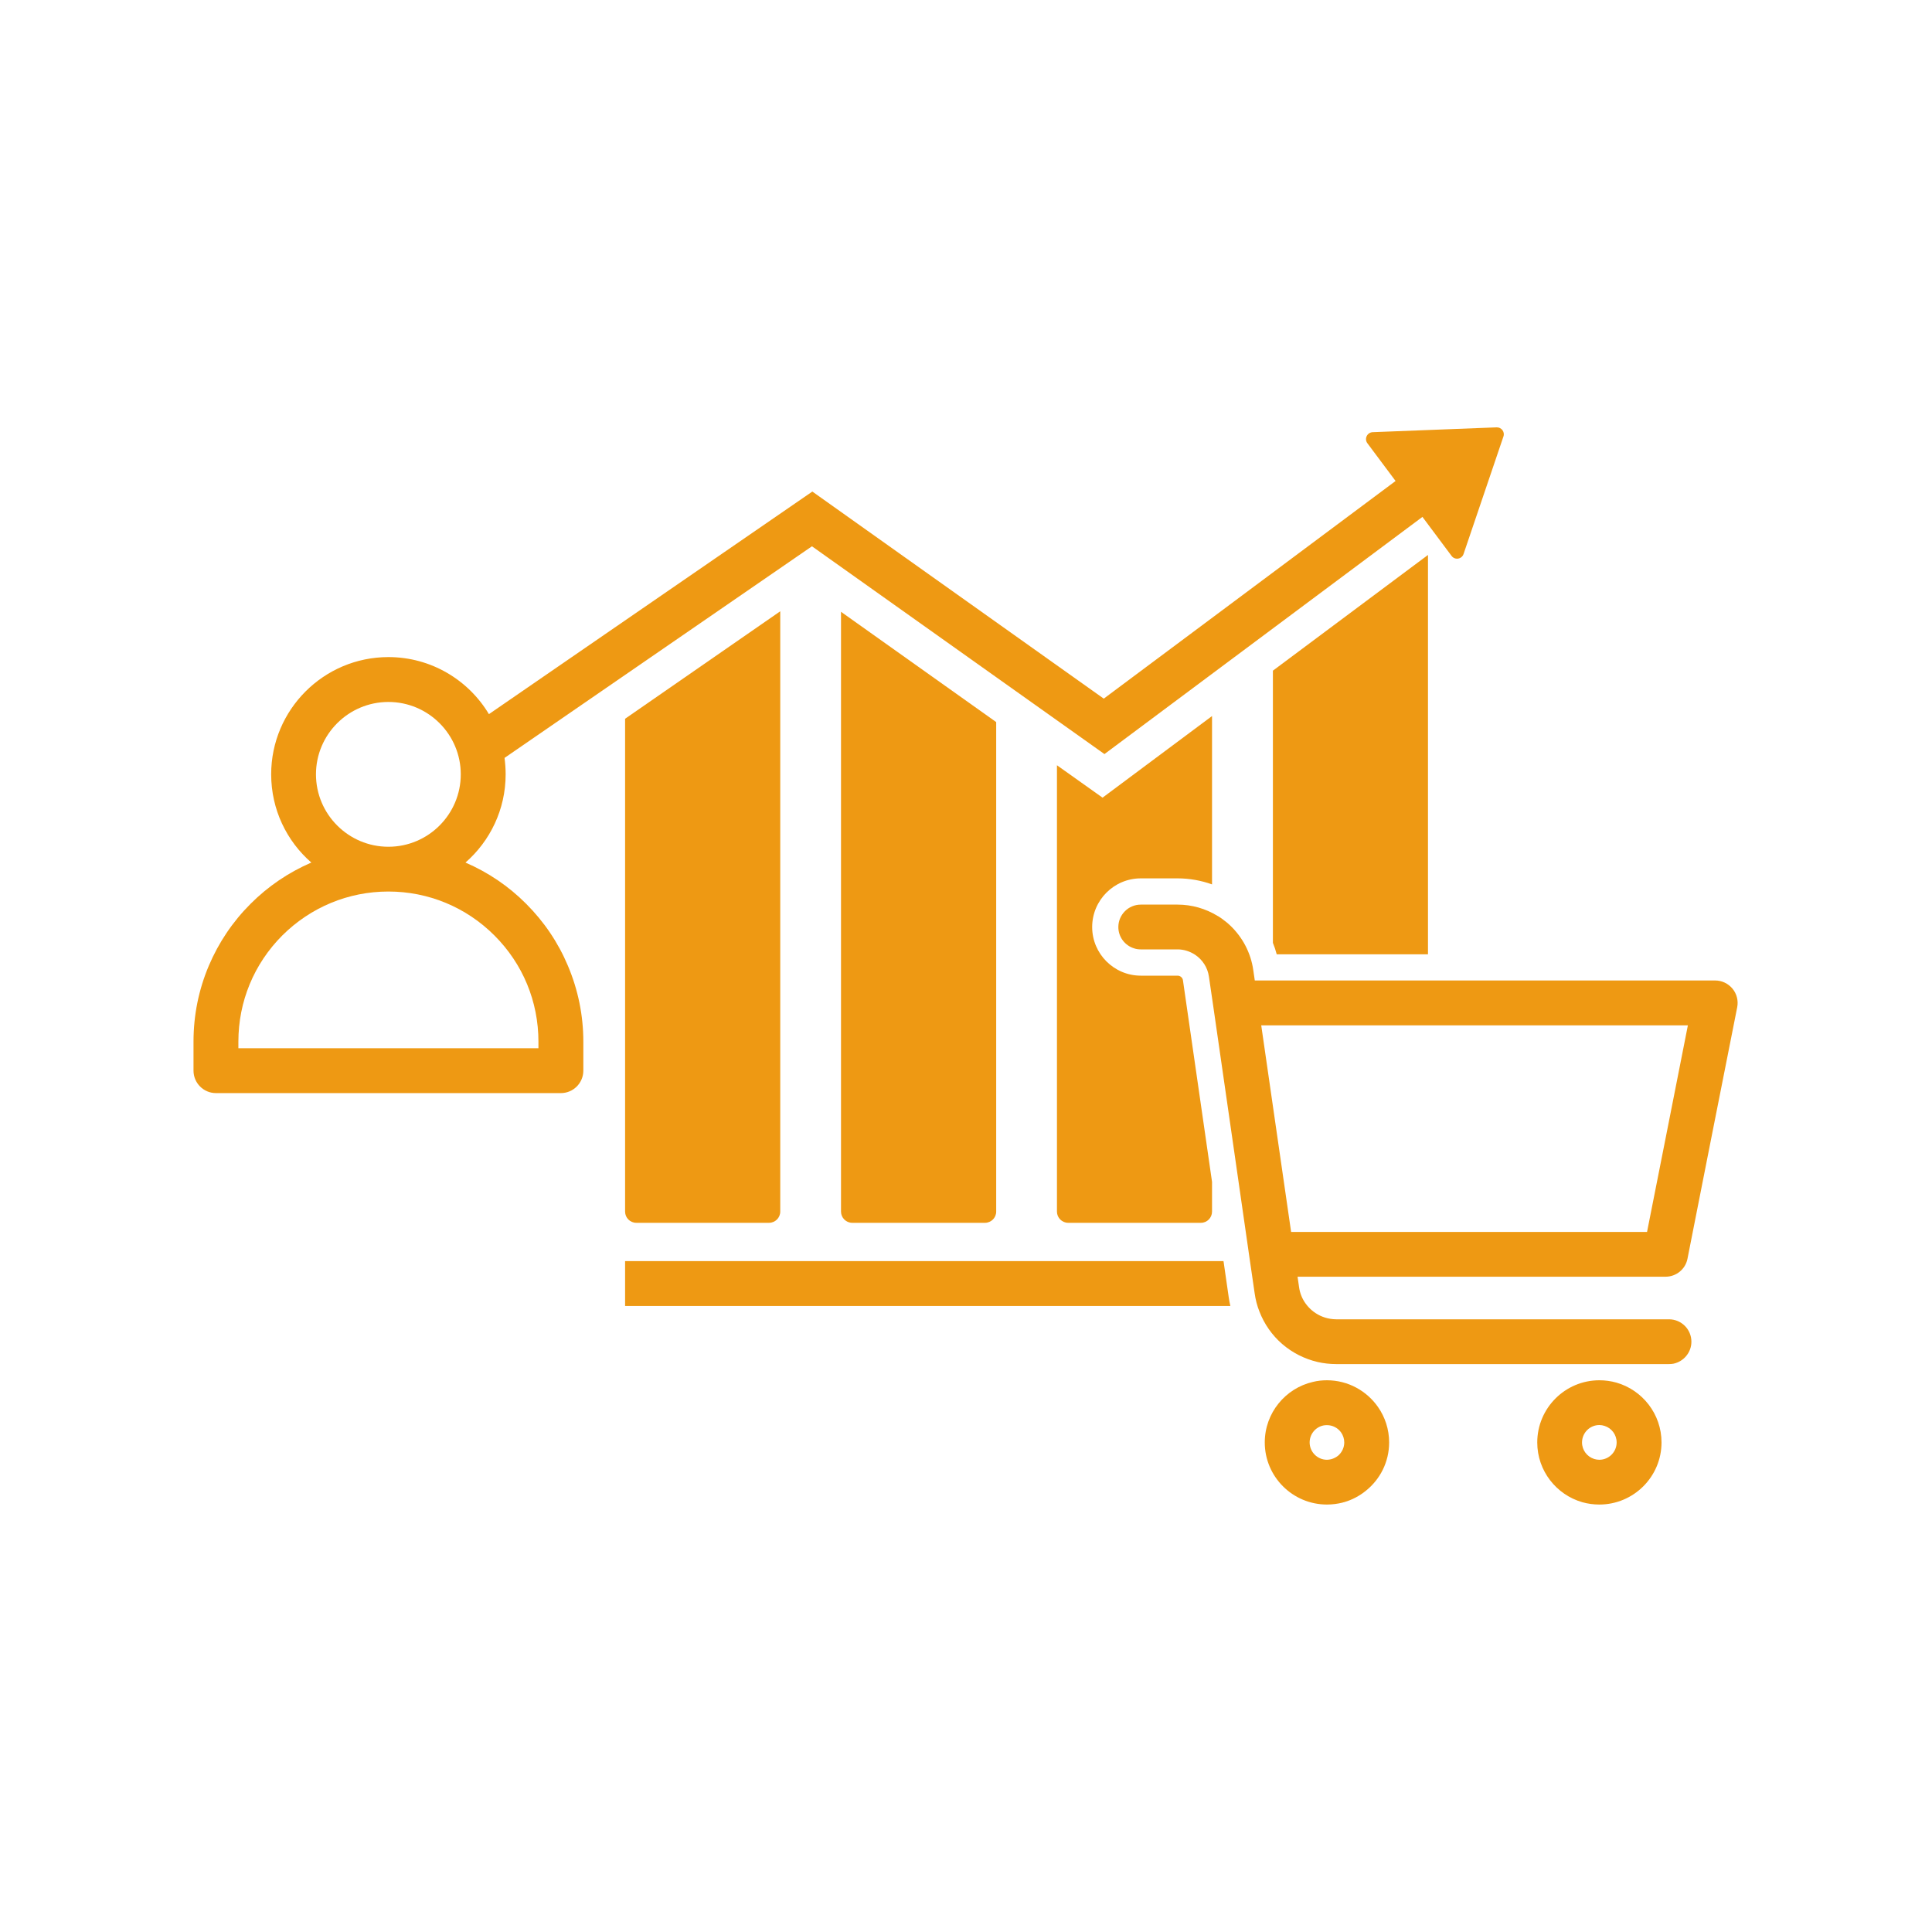
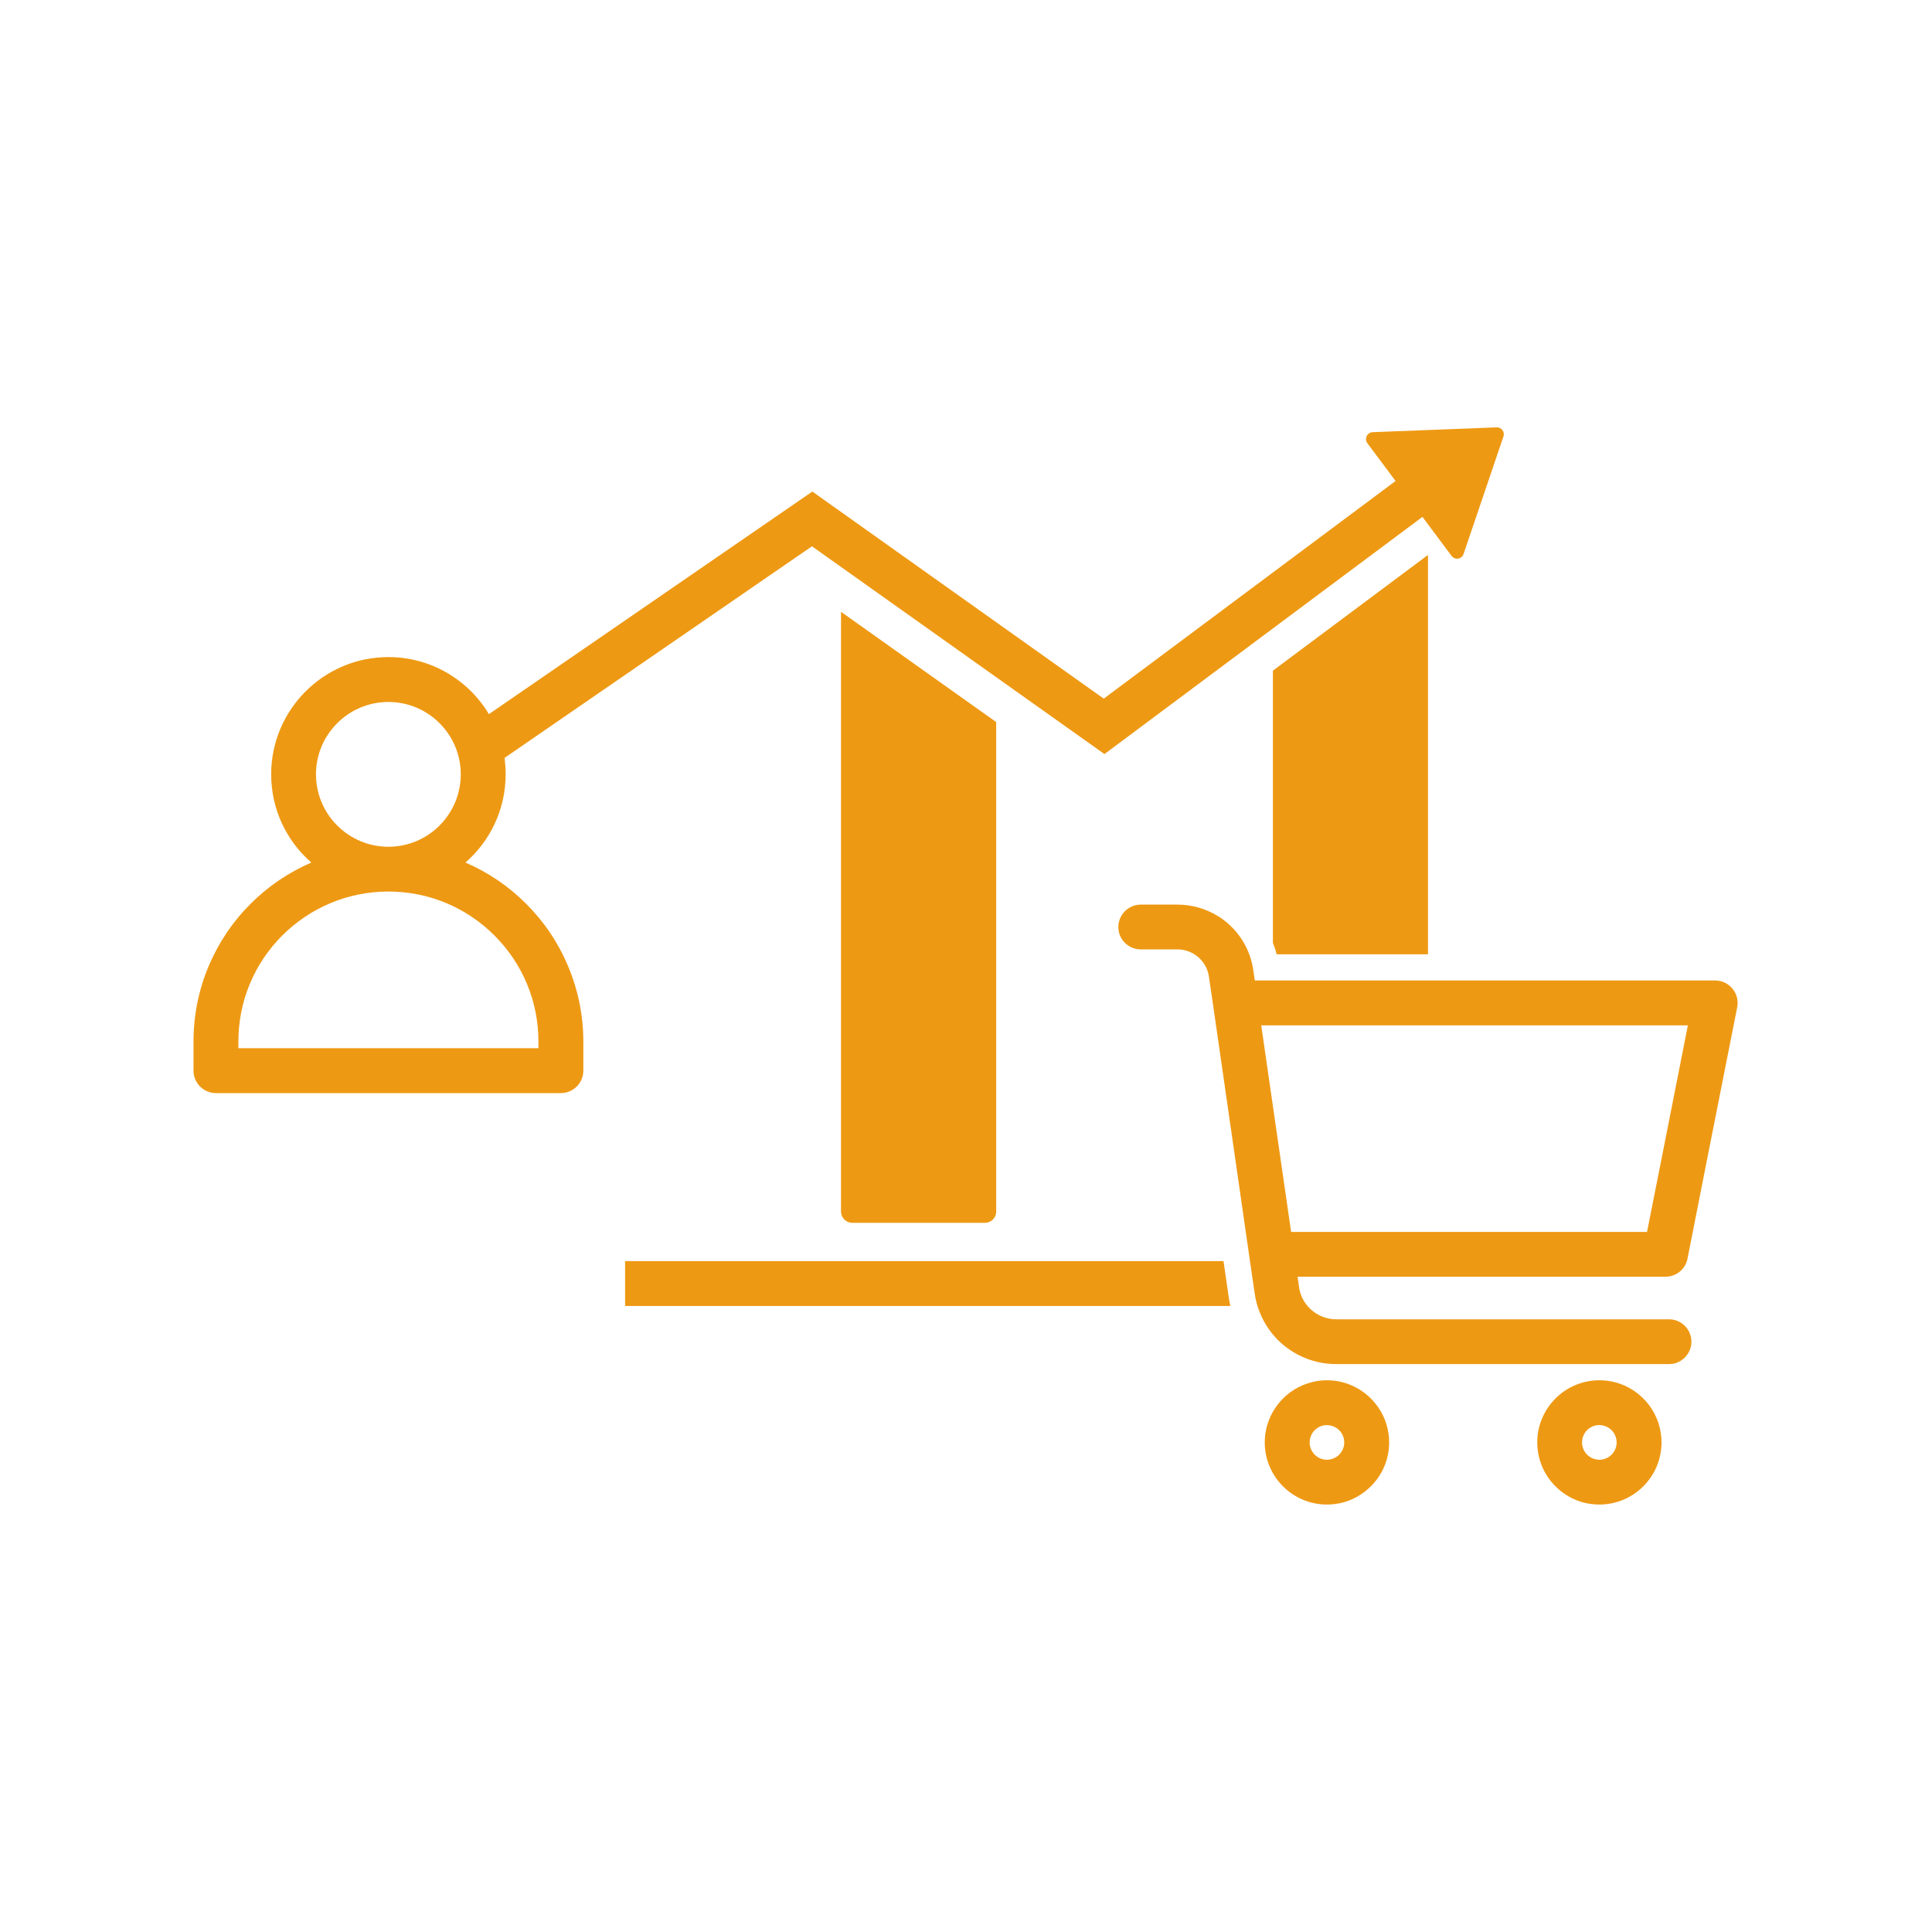
<svg xmlns="http://www.w3.org/2000/svg" width="100" viewBox="0 0 75 75" height="100" preserveAspectRatio="xMidYMid meet">
  <defs>
    <clipPath id="7910d862d7">
      <path d="M 43 35 L 67.5 35 L 67.5 53 L 43 53 Z M 43 35 " clip-rule="nonzero" />
    </clipPath>
    <clipPath id="0267c7fcc5">
      <path d="M 59 53 L 65 53 L 65 58.582 L 59 58.582 Z M 59 53 " clip-rule="nonzero" />
    </clipPath>
    <clipPath id="f16436f483">
      <path d="M 49 53 L 54 53 L 54 58.582 L 49 58.582 Z M 49 53 " clip-rule="nonzero" />
    </clipPath>
    <clipPath id="920d7a77bf">
      <path d="M 7.5 16.582 L 59 16.582 L 59 43 L 7.5 43 Z M 7.5 16.582 " clip-rule="nonzero" />
    </clipPath>
  </defs>
-   <path fill="#ee9913" d="M 24.699 47.469 L 29.855 47.469 C 30.094 47.469 30.289 47.273 30.289 47.035 L 30.289 23.73 L 24.266 27.902 L 24.266 47.035 C 24.266 47.273 24.461 47.469 24.699 47.469 Z M 24.699 47.469 " fill-opacity="1" fill-rule="nonzero" />
  <path fill="#ee9913" d="M 33.082 47.469 L 38.238 47.469 C 38.477 47.469 38.672 47.273 38.672 47.035 L 38.672 28.031 L 32.648 23.75 L 32.648 47.035 C 32.648 47.273 32.844 47.469 33.082 47.469 Z M 33.082 47.469 " fill-opacity="1" fill-rule="nonzero" />
  <g clip-path="url(#7910d862d7)">
    <path fill="#ee9913" d="M 65.508 48.863 L 66.398 44.352 L 67.438 39.102 C 67.488 38.848 67.422 38.582 67.258 38.383 C 67.09 38.18 66.844 38.062 66.582 38.062 L 48.711 38.062 L 48.652 37.66 C 48.559 36.996 48.238 36.383 47.75 35.922 C 47.719 35.895 47.691 35.867 47.66 35.84 C 47.613 35.801 47.566 35.762 47.516 35.727 C 47.473 35.691 47.426 35.656 47.379 35.625 C 47.348 35.605 47.32 35.586 47.293 35.57 C 47.281 35.562 47.27 35.555 47.258 35.551 C 46.797 35.27 46.262 35.117 45.715 35.117 L 44.285 35.117 C 43.805 35.117 43.414 35.508 43.414 35.988 C 43.414 36.379 43.672 36.707 44.027 36.816 C 44.109 36.844 44.195 36.855 44.285 36.855 L 45.715 36.855 C 45.961 36.855 46.195 36.934 46.391 37.062 C 46.676 37.25 46.879 37.555 46.93 37.91 L 47.098 39.059 L 47.914 44.719 L 48.504 48.82 L 48.707 50.215 C 48.742 50.457 48.801 50.691 48.891 50.914 C 49.078 51.398 49.379 51.832 49.777 52.176 C 50.172 52.516 50.645 52.754 51.145 52.871 C 51.383 52.926 51.625 52.953 51.867 52.953 L 64.789 52.953 C 64.848 52.953 64.906 52.949 64.965 52.938 C 65.359 52.855 65.66 52.504 65.66 52.086 C 65.66 51.602 65.27 51.215 64.789 51.215 L 51.867 51.215 C 51.789 51.215 51.711 51.207 51.637 51.195 C 51.371 51.152 51.121 51.035 50.918 50.859 C 50.832 50.785 50.754 50.699 50.688 50.609 C 50.551 50.422 50.461 50.199 50.43 49.969 L 50.371 49.562 L 64.656 49.562 C 65.07 49.562 65.43 49.27 65.508 48.863 Z M 63.938 47.824 L 50.121 47.824 L 49.555 43.914 L 48.961 39.805 L 65.523 39.805 L 64.672 44.117 Z M 63.938 47.824 " fill-opacity="1" fill-rule="nonzero" />
  </g>
  <g clip-path="url(#0267c7fcc5)">
    <path fill="#ee9913" d="M 62.746 53.672 C 62.535 53.613 62.316 53.582 62.086 53.582 C 60.758 53.582 59.676 54.664 59.676 55.996 C 59.676 57.098 60.418 58.027 61.426 58.316 C 61.637 58.375 61.859 58.406 62.086 58.406 C 63.418 58.406 64.5 57.324 64.5 55.996 C 64.5 54.891 63.758 53.961 62.746 53.672 Z M 61.414 55.996 C 61.414 55.625 61.715 55.32 62.086 55.32 C 62.156 55.32 62.223 55.332 62.285 55.352 C 62.559 55.438 62.758 55.691 62.758 55.996 C 62.758 56.363 62.457 56.668 62.086 56.668 C 62.016 56.668 61.949 56.656 61.887 56.637 C 61.613 56.551 61.414 56.297 61.414 55.996 Z M 61.414 55.996 " fill-opacity="1" fill-rule="nonzero" />
  </g>
-   <path fill="#ee9913" d="M 44.285 34.098 L 45.715 34.098 C 46.176 34.098 46.625 34.18 47.051 34.332 L 47.051 27.797 L 42.801 30.965 L 41.031 29.707 L 41.031 47.035 C 41.031 47.273 41.227 47.469 41.465 47.469 L 46.621 47.469 C 46.859 47.469 47.051 47.273 47.051 47.035 L 47.051 45.879 L 45.922 38.055 C 45.91 37.953 45.816 37.875 45.715 37.875 L 44.285 37.875 C 43.246 37.875 42.398 37.027 42.398 35.988 C 42.398 34.945 43.246 34.098 44.285 34.098 Z M 44.285 34.098 " fill-opacity="1" fill-rule="nonzero" />
  <path fill="#ee9913" d="M 49.562 37.047 L 55.434 37.047 L 55.434 21.543 L 49.414 26.035 L 49.414 36.602 C 49.473 36.746 49.523 36.895 49.562 37.047 Z M 49.562 37.047 " fill-opacity="1" fill-rule="nonzero" />
  <g clip-path="url(#f16436f483)">
    <path fill="#ee9913" d="M 51.512 53.582 C 51.324 53.582 51.141 53.602 50.969 53.645 C 49.898 53.891 49.098 54.852 49.098 55.996 C 49.098 57.324 50.18 58.406 51.512 58.406 C 51.719 58.406 51.922 58.379 52.113 58.332 C 52.125 58.328 52.137 58.324 52.148 58.32 C 52.156 58.32 52.164 58.316 52.172 58.316 C 52.484 58.227 52.773 58.074 53.023 57.871 C 53.574 57.43 53.926 56.754 53.926 55.996 C 53.926 55.484 53.766 55.008 53.492 54.617 C 53.055 53.992 52.328 53.582 51.512 53.582 Z M 51.68 56.645 C 51.672 56.648 51.664 56.648 51.66 56.648 C 51.656 56.652 51.652 56.652 51.648 56.652 C 51.602 56.66 51.559 56.668 51.512 56.668 C 51.141 56.668 50.84 56.363 50.84 55.996 C 50.84 55.672 51.07 55.398 51.375 55.336 C 51.418 55.328 51.465 55.324 51.512 55.324 C 51.734 55.324 51.938 55.434 52.059 55.605 C 52.137 55.715 52.184 55.848 52.184 55.996 C 52.184 56.195 52.094 56.375 51.957 56.5 C 51.879 56.566 51.781 56.617 51.68 56.645 Z M 51.68 56.645 " fill-opacity="1" fill-rule="nonzero" />
  </g>
  <path fill="#ee9913" d="M 47.5 48.977 L 47.496 48.969 L 47.496 48.957 L 24.266 48.957 L 24.266 50.699 L 47.762 50.699 C 47.738 50.586 47.715 50.477 47.699 50.359 Z M 47.5 48.977 " fill-opacity="1" fill-rule="nonzero" />
  <g clip-path="url(#920d7a77bf)">
    <path fill="#ee9913" d="M 20.426 35.086 C 19.746 34.402 18.953 33.867 18.07 33.484 C 19.023 32.652 19.629 31.426 19.629 30.059 C 19.629 29.844 19.613 29.633 19.586 29.422 L 31.52 21.207 L 42.875 29.273 L 55.219 20.066 L 56.348 21.578 C 56.477 21.754 56.746 21.711 56.816 21.504 L 58.363 16.945 C 58.426 16.766 58.285 16.582 58.098 16.59 L 53.289 16.777 C 53.07 16.785 52.953 17.035 53.082 17.207 L 54.176 18.672 L 42.848 27.121 L 31.535 19.082 L 18.98 27.723 C 18.188 26.398 16.734 25.508 15.078 25.508 C 12.566 25.508 10.527 27.551 10.527 30.059 C 10.527 31.426 11.129 32.652 12.086 33.484 C 11.203 33.867 10.41 34.402 9.727 35.086 C 9.031 35.781 8.488 36.59 8.105 37.492 C 7.711 38.426 7.512 39.414 7.512 40.438 L 7.512 41.562 C 7.512 42.043 7.902 42.434 8.383 42.434 L 21.773 42.434 C 22.254 42.434 22.645 42.043 22.645 41.562 L 22.645 40.438 C 22.645 39.414 22.441 38.426 22.047 37.492 C 21.668 36.59 21.121 35.781 20.426 35.086 Z M 15.078 27.25 C 16.629 27.25 17.887 28.512 17.887 30.059 C 17.887 31.609 16.629 32.871 15.078 32.871 C 13.527 32.871 12.266 31.609 12.266 30.059 C 12.266 28.512 13.527 27.25 15.078 27.25 Z M 20.902 40.691 L 9.254 40.691 L 9.254 40.438 C 9.254 38.879 9.859 37.418 10.957 36.316 C 12.059 35.219 13.523 34.609 15.078 34.609 C 16.633 34.609 18.098 35.219 19.195 36.316 C 20.297 37.418 20.902 38.879 20.902 40.438 Z M 20.902 40.691 " fill-opacity="1" fill-rule="nonzero" />
  </g>
</svg>